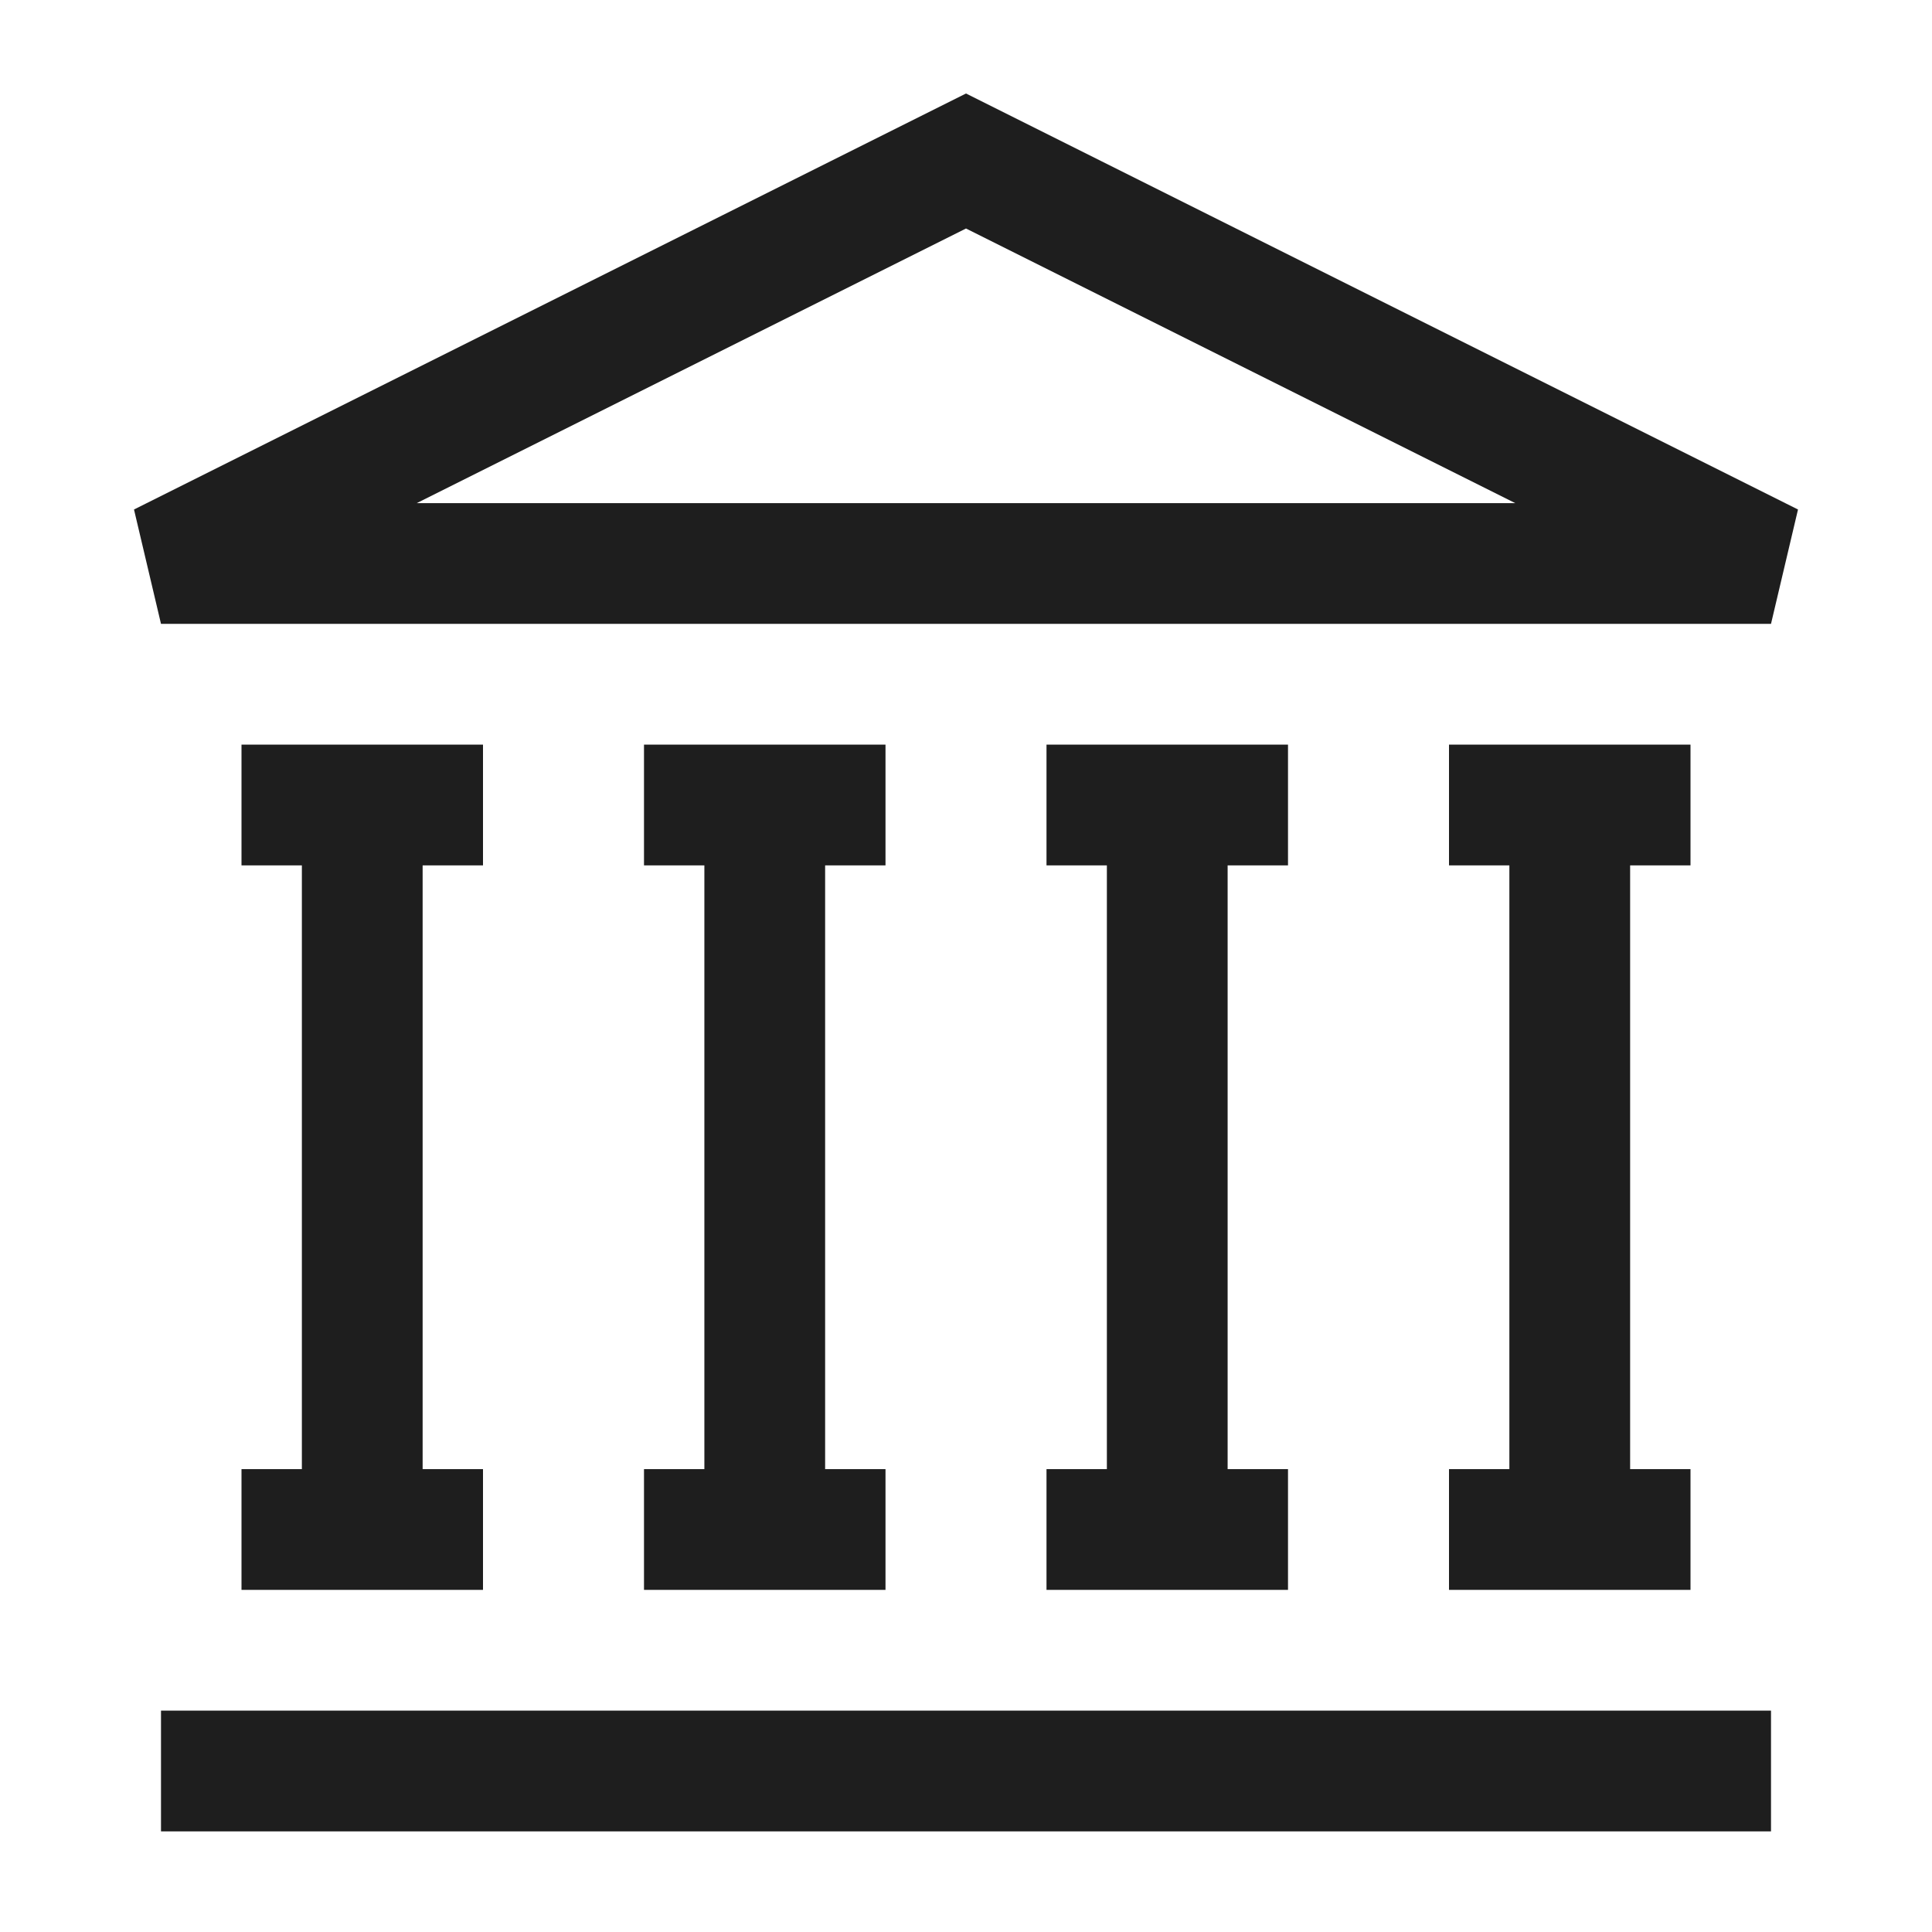
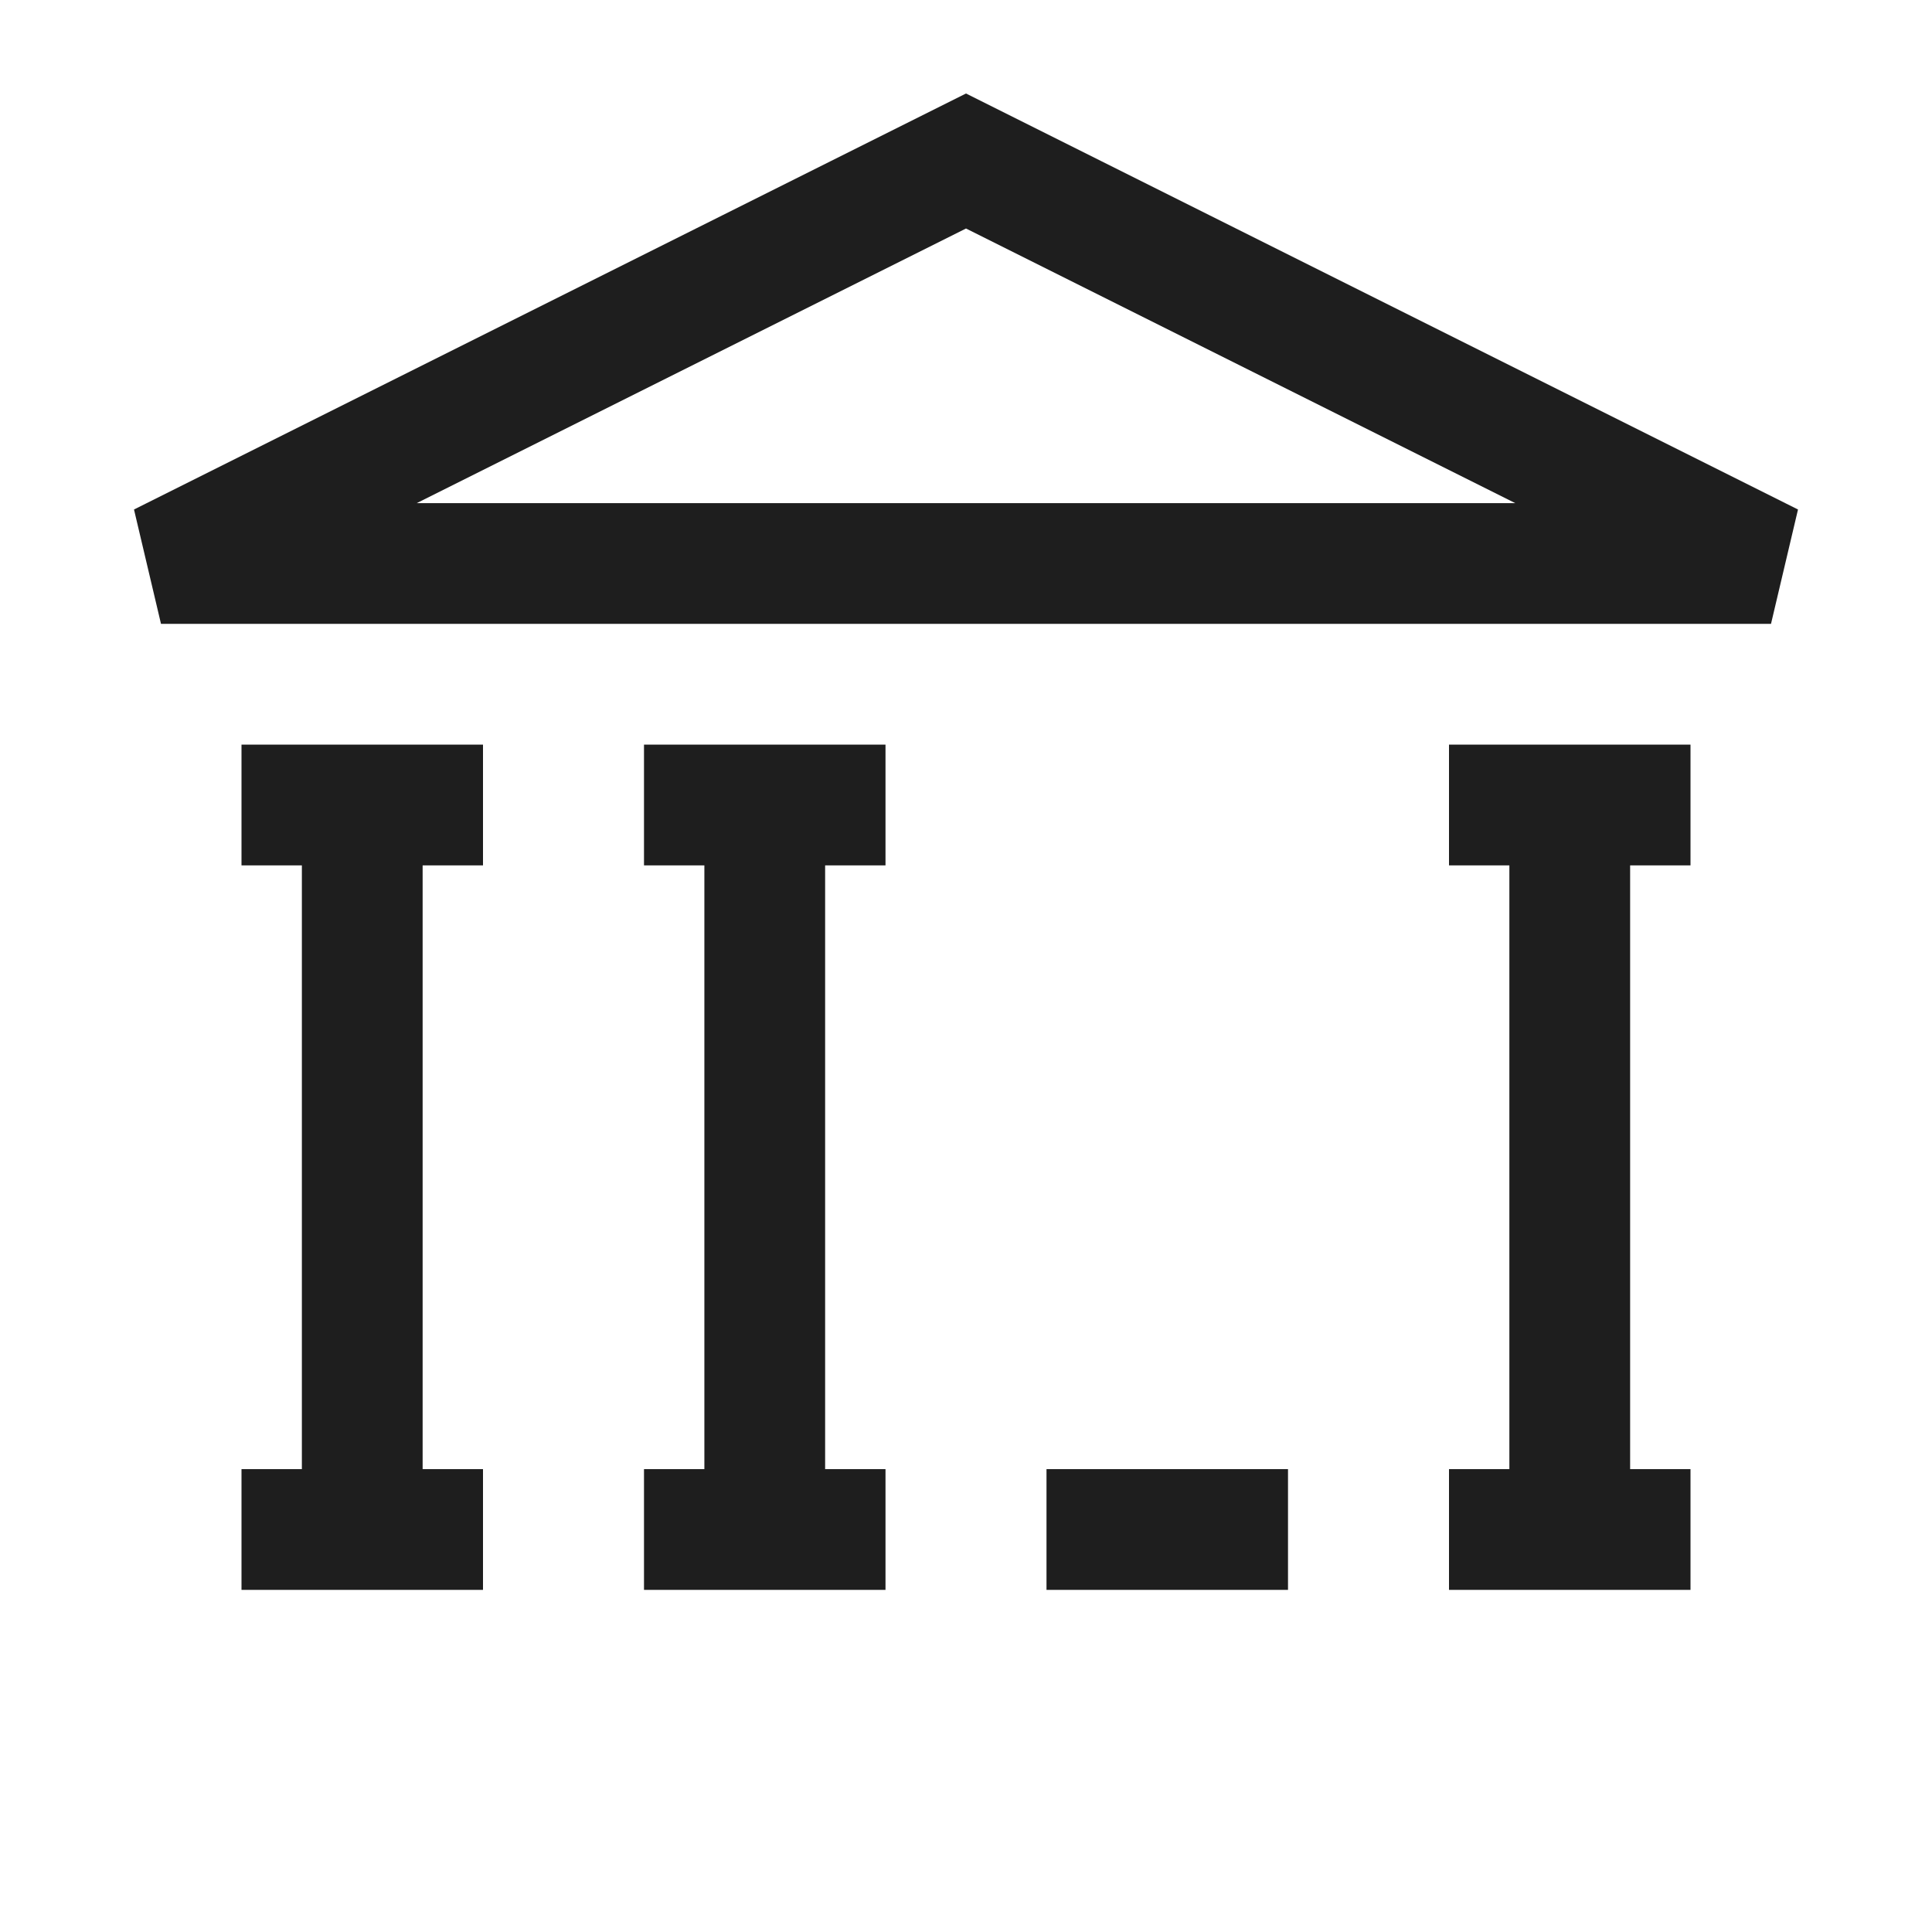
<svg xmlns="http://www.w3.org/2000/svg" width="24" height="24" viewBox="0 0 24 24" fill="none">
-   <path d="M22 22L2 22" stroke="#1E1E1E" stroke-width="1.5" />
  <path d="M2 7L22 7L12 2L2 7Z" stroke="#1E1E1E" stroke-width="1.5" stroke-miterlimit="3.742" />
  <path d="M3 10H6" stroke="#1E1E1E" stroke-width="1.5" />
  <path d="M3 19H6" stroke="#1E1E1E" stroke-width="1.5" />
  <path d="M4.5 19L4.5 10" stroke="#1E1E1E" stroke-width="1.5" />
  <path d="M8 10H11" stroke="#1E1E1E" stroke-width="1.5" />
  <path d="M8 19H11" stroke="#1E1E1E" stroke-width="1.5" />
  <path d="M9.5 19L9.5 10" stroke="#1E1E1E" stroke-width="1.5" />
-   <path d="M13 10H16" stroke="#1E1E1E" stroke-width="1.5" />
  <path d="M13 19H16" stroke="#1E1E1E" stroke-width="1.5" />
-   <path d="M14.5 19L14.5 10" stroke="#1E1E1E" stroke-width="1.5" />
  <path d="M18 10H21" stroke="#1E1E1E" stroke-width="1.5" />
  <path d="M18 19H21" stroke="#1E1E1E" stroke-width="1.5" />
  <path d="M19.5 19L19.5 10" stroke="#1E1E1E" stroke-width="1.5" />
</svg>